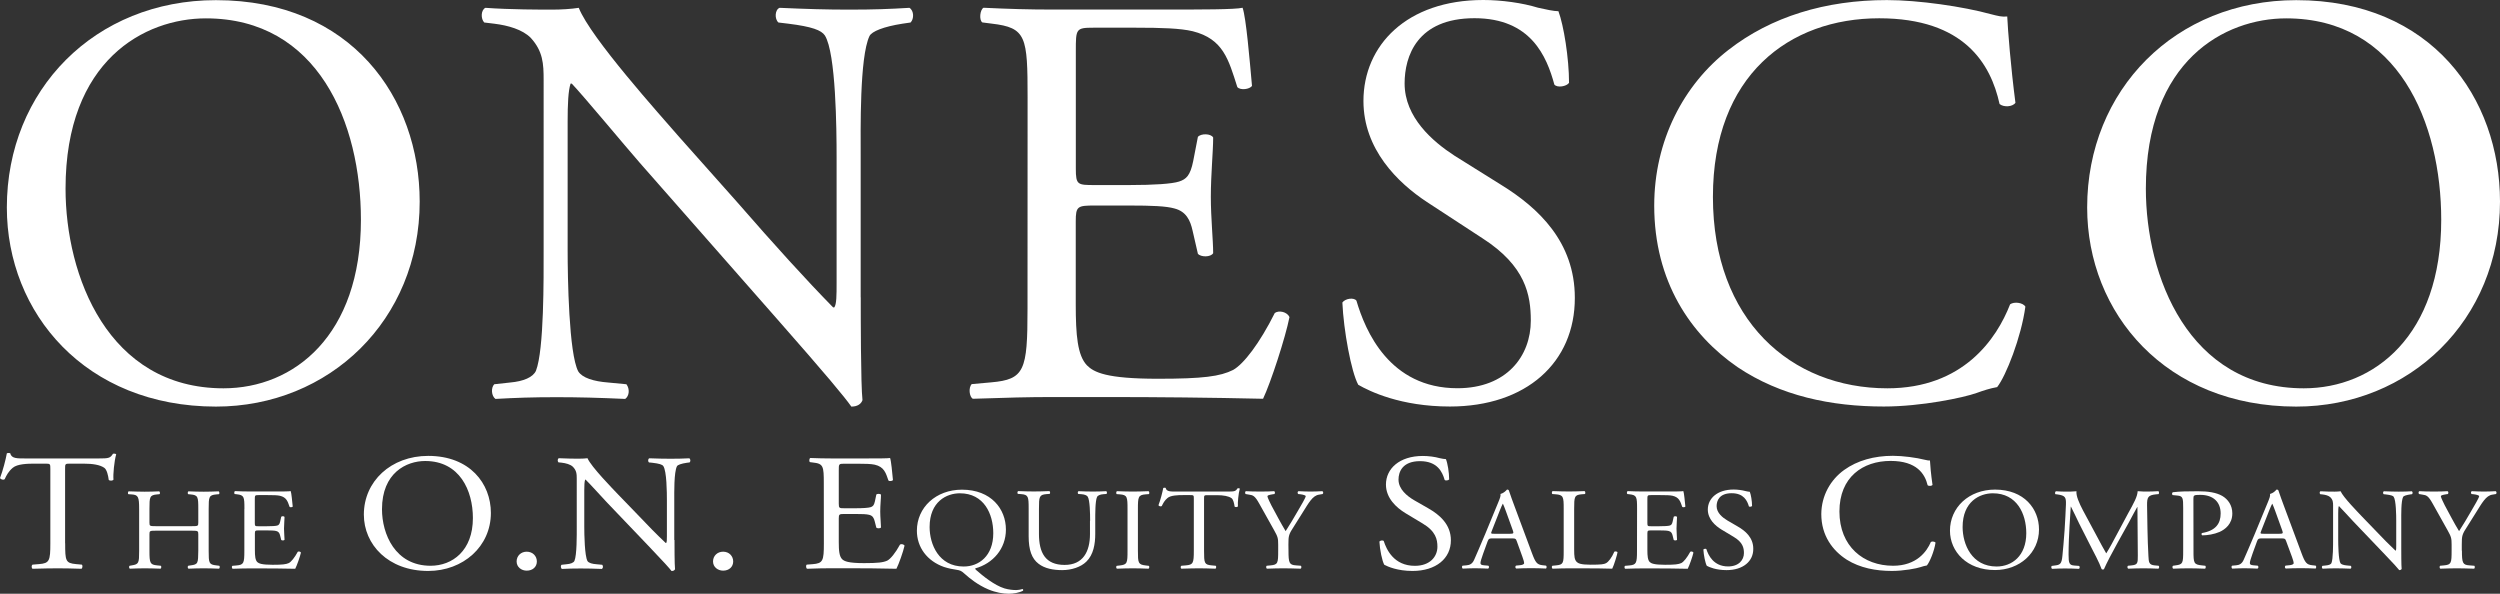
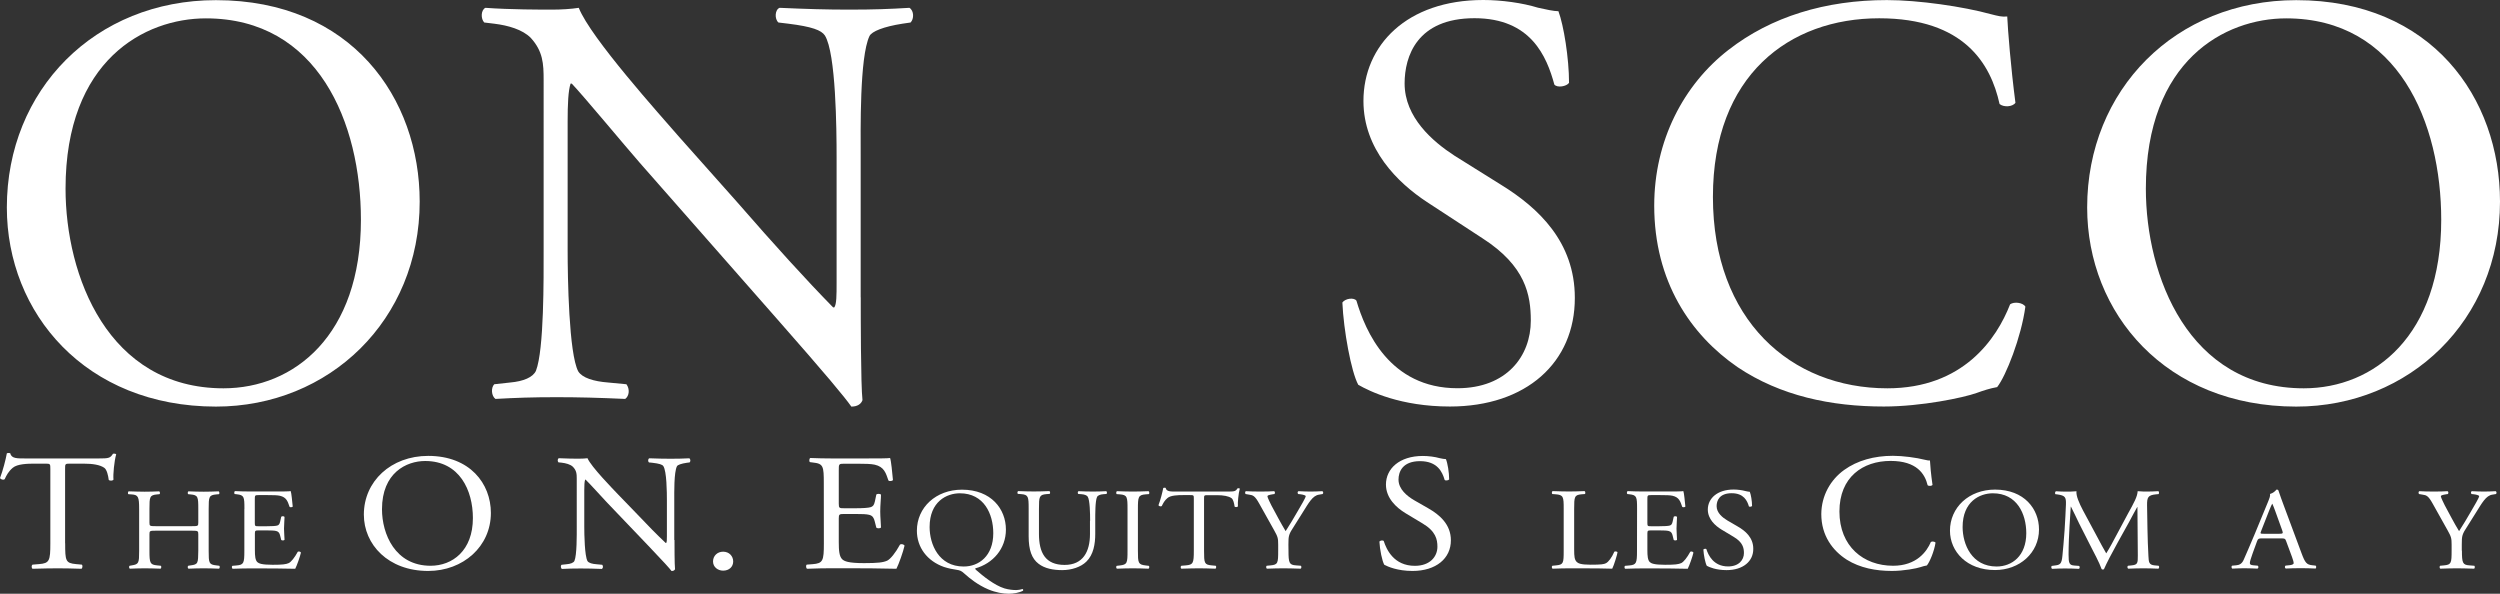
<svg xmlns="http://www.w3.org/2000/svg" version="1.1" id="Layer_1" x="0px" y="0px" viewBox="0 0 332.21 78.9" style="enable-background:new 0 0 332.21 78.9;" xml:space="preserve">
  <rect x="0" y="0" width="332.21" height="78.9" fill="#333333" stroke="none" />
  <style type="text/css">
	.st0{fill:#FFFFFF;}
</style>
  <g>
    <path class="st0" d="M47.96,29.21c0-12.88-5.7-26.77-20.6-26.77c-8.12,0-18.65,5.54-18.65,22.63c0,11.55,5.62,26.53,20.99,26.53   C39.07,51.6,47.96,44.58,47.96,29.21 M0.91,27.57c0-15.61,11.71-27.55,27.78-27.55c18.03,0,27.08,13.03,27.08,26.77   c0,15.76-12.02,27.24-27.08,27.24C11.37,54.02,0.91,41.62,0.91,27.57" />
    <path class="st0" d="M114.38,39.51c0,2.34,0,11.63,0.23,13.66c-0.16,0.47-0.62,0.86-1.48,0.86c-0.94-1.33-3.2-4.06-9.99-11.78   l-18.11-20.6c-2.11-2.42-7.42-8.82-9.05-10.54h-0.16c-0.31,0.94-0.39,2.73-0.39,5.07v17.01c0,3.67,0.16,13.81,1.41,16.16   c0.54,0.86,2.03,1.33,3.98,1.48l2.42,0.23c0.47,0.62,0.39,1.56-0.16,1.95c-3.51-0.16-6.24-0.23-9.13-0.23   c-3.28,0-5.38,0.08-8.11,0.23c-0.55-0.39-0.62-1.48-0.16-1.95l2.11-0.23c1.79-0.16,3.04-0.7,3.43-1.56   c1.09-2.81,1.02-12.33,1.02-16.08V10.64c0-2.18-0.08-3.82-1.72-5.62c-1.09-1.09-2.97-1.64-4.84-1.87l-1.33-0.16   c-0.47-0.47-0.47-1.64,0.15-1.95c3.28,0.24,7.41,0.24,8.82,0.24c1.25,0,2.57-0.08,3.59-0.24c1.56,3.98,10.85,14.28,13.35,17.17   l7.57,8.51c5.31,6.09,9.21,10.38,12.88,14.13h0.15c0.31-0.39,0.31-1.64,0.31-3.28v-16.7c0-3.67-0.08-13.81-1.56-16.16   c-0.47-0.7-1.72-1.17-4.84-1.56l-1.33-0.16c-0.54-0.47-0.47-1.72,0.16-1.95c3.59,0.16,6.24,0.24,9.21,0.24   c3.36,0,5.38-0.08,8.04-0.24c0.62,0.39,0.62,1.48,0.15,1.95l-1.09,0.16c-2.5,0.39-4.06,1.02-4.37,1.64   c-1.33,2.81-1.17,12.49-1.17,16.08v18.64H114.38z" />
-     <path class="st0" d="M136.55,12.97c0-8.11-0.16-9.29-4.76-9.83l-1.25-0.16c-0.47-0.31-0.31-1.72,0.16-1.95   c3.36,0.16,6.01,0.24,9.21,0.24h14.67c5,0,9.6,0,10.54-0.24c0.47,1.33,0.94,6.95,1.25,10.38c-0.31,0.47-1.56,0.62-1.95,0.16   c-1.17-3.67-1.87-6.4-5.93-7.42c-1.64-0.39-4.14-0.47-7.57-0.47h-5.62c-2.34,0-2.34,0.16-2.34,3.12v15.61   c0,2.18,0.23,2.18,2.57,2.18h4.53c3.28,0,5.7-0.16,6.63-0.47c0.94-0.31,1.48-0.78,1.87-2.73l0.62-3.2   c0.39-0.47,1.72-0.47,2.03,0.08c0,1.87-0.31,4.92-0.31,7.88c0,2.81,0.31,5.77,0.31,7.49c-0.31,0.55-1.64,0.55-2.03,0.08l-0.7-3.05   c-0.31-1.41-0.86-2.57-2.42-2.97c-1.1-0.31-2.97-0.39-6.01-0.39h-4.53c-2.34,0-2.57,0.08-2.57,2.11v11c0,4.14,0.23,6.79,1.48,8.12   c0.94,0.94,2.58,1.79,9.44,1.79c6.01,0,8.27-0.31,9.99-1.17c1.4-0.78,3.51-3.51,5.54-7.57c0.55-0.39,1.64-0.16,1.95,0.55   c-0.54,2.73-2.5,8.74-3.51,10.85c-7.03-0.16-13.97-0.23-20.92-0.23h-7.02c-3.36,0-6.01,0.08-10.62,0.23   c-0.47-0.23-0.62-1.48-0.15-1.95l2.57-0.23c4.45-0.39,4.84-1.56,4.84-9.75L136.55,12.97L136.55,12.97z" />
    <path class="st0" d="M192.67,54.02c-6.56,0-10.69-2.03-12.18-2.89c-0.94-1.72-1.95-7.26-2.11-10.93c0.39-0.55,1.56-0.7,1.87-0.24   c1.17,3.98,4.37,11.63,13.42,11.63c6.56,0,9.75-4.29,9.75-8.98c0-3.43-0.7-7.26-6.4-10.93l-7.41-4.84   c-3.9-2.57-8.43-7.02-8.43-13.42C181.18,6.01,186.95,0,197.1,0c2.42,0,5.23,0.39,7.26,1.02c1.02,0.23,2.11,0.47,2.73,0.47   c0.7,1.87,1.41,6.24,1.41,9.52c-0.31,0.47-1.56,0.7-1.95,0.23c-1.02-3.75-3.12-8.82-10.61-8.82c-7.65,0-9.29,5.07-9.29,8.67   c0,4.52,3.74,7.72,6.63,9.6l6.24,3.9c4.92,3.04,9.75,7.57,9.75,14.98C209.29,48.17,202.81,54.02,192.67,54.02" />
    <path class="st0" d="M229.66,6.65c5.7-4.45,12.95-6.64,21.07-6.64c4.21,0,10.14,0.86,13.81,1.87c0.94,0.24,1.49,0.39,2.19,0.31   c0.08,1.79,0.47,6.71,1.09,11.47c-0.39,0.55-1.56,0.62-2.11,0.16c-1.17-5.31-4.68-11.39-16-11.39c-11.94,0-22.09,7.57-22.09,23.73   c0,16.39,10.38,25.44,23.18,25.44c10.07,0,14.52-6.56,16.31-11.16c0.54-0.39,1.72-0.23,2.03,0.31c-0.55,4.06-2.58,9.21-3.75,10.69   c-0.94,0.16-1.87,0.47-2.73,0.78c-1.72,0.62-7.34,1.8-12.33,1.8c-7.02,0-13.73-1.41-19.43-5.23c-6.24-4.29-11.08-11.39-11.08-21.46   C219.82,18.67,223.73,11.26,229.66,6.65" />
    <path class="st0" d="M324.4,29.21c0-12.88-5.7-26.77-20.6-26.77c-8.11,0-18.65,5.54-18.65,22.63c0,11.55,5.62,26.53,20.99,26.53   C315.51,51.6,324.4,44.58,324.4,29.21 M277.35,27.57c0-15.61,11.71-27.55,27.78-27.55c18.03,0,27.08,13.03,27.08,26.77   c0,15.76-12.02,27.24-27.08,27.24C287.8,54.02,277.35,41.62,277.35,27.57" />
    <path class="st0" d="M8.66,72.2c0,2.32,0.05,2.63,1.44,2.76l0.77,0.07c0.14,0.09,0.1,0.49-0.05,0.55   c-1.37-0.04-2.19-0.06-3.15-0.06c-0.96,0-1.8,0.02-3.34,0.06c-0.14-0.06-0.19-0.44,0-0.55l0.87-0.07c1.37-0.11,1.49-0.44,1.49-2.76   v-9.88c0-0.69,0-0.71-0.72-0.71H4.65c-1.03,0-2.35,0.04-2.95,0.55c-0.58,0.49-0.82,0.97-1.08,1.52C0.43,63.82,0.09,63.7,0,63.53   c0.38-0.99,0.75-2.41,0.91-3.29c0.07-0.05,0.38-0.07,0.46,0c0.14,0.71,0.94,0.68,2.04,0.68h9.73c1.3,0,1.51-0.04,1.87-0.62   c0.12-0.04,0.38-0.02,0.43,0.07c-0.26,0.9-0.43,2.69-0.36,3.36c-0.1,0.18-0.5,0.18-0.63,0.04c-0.07-0.55-0.24-1.37-0.6-1.61   c-0.55-0.38-1.47-0.55-2.79-0.55H9.35c-0.72,0-0.7,0.02-0.7,0.75v9.84H8.66z" />
    <path class="st0" d="M20.7,70.52c-0.81,0-0.84,0.03-0.84,0.5v2.18c0,1.62,0.08,1.84,1.02,1.93l0.49,0.05   c0.1,0.06,0.07,0.34-0.03,0.39c-0.91-0.03-1.48-0.05-2.14-0.05c-0.72,0-1.29,0.03-1.95,0.05c-0.1-0.05-0.14-0.3-0.03-0.39   l0.29-0.05c0.94-0.15,0.98-0.31,0.98-1.93v-5.56c0-1.62-0.12-1.88-0.99-1.94l-0.44-0.03c-0.1-0.06-0.06-0.34,0.03-0.38   c0.82,0.02,1.4,0.05,2.12,0.05c0.66,0,1.23-0.02,1.95-0.05c0.1,0.05,0.14,0.32,0.03,0.38l-0.32,0.03   c-0.98,0.09-1.01,0.32-1.01,1.94v1.78c0,0.48,0.03,0.5,0.84,0.5h4.81c0.81,0,0.84-0.02,0.84-0.5v-1.78c0-1.62-0.03-1.85-1.02-1.94   l-0.32-0.03c-0.1-0.06-0.07-0.34,0.03-0.38c0.77,0.03,1.35,0.05,2.04,0.05c0.66,0,1.23-0.02,1.98-0.05   c0.1,0.05,0.14,0.32,0.03,0.38l-0.35,0.03c-0.98,0.09-1.01,0.32-1.01,1.94v5.56c0,1.62,0.03,1.82,1.01,1.93l0.4,0.05   c0.1,0.06,0.07,0.34-0.03,0.39c-0.81-0.03-1.38-0.05-2.03-0.05c-0.69,0-1.29,0.02-2.04,0.05c-0.1-0.05-0.14-0.3-0.03-0.39   l0.32-0.05c1.02-0.12,0.99-0.31,1.02-1.93v-2.18c0-0.46-0.03-0.5-0.84-0.5H20.7z" />
    <path class="st0" d="M32.48,67.63c0-1.61-0.03-1.84-1.02-1.95l-0.27-0.03c-0.1-0.06-0.07-0.34,0.03-0.39   c0.72,0.03,1.29,0.05,1.98,0.05h3.16c1.08,0,2.07,0,2.27-0.05c0.1,0.26,0.2,1.38,0.27,2.06c-0.07,0.09-0.34,0.12-0.42,0.03   c-0.25-0.72-0.4-1.26-1.28-1.47c-0.35-0.08-0.89-0.09-1.63-0.09h-1.21c-0.5,0-0.5,0.03-0.5,0.62v3.09c0,0.43,0.05,0.43,0.56,0.43   h0.98c0.71,0,1.23-0.03,1.43-0.09s0.32-0.16,0.4-0.54l0.14-0.63c0.09-0.1,0.37-0.1,0.44,0.02c0,0.37-0.07,0.97-0.07,1.56   c0,0.56,0.07,1.14,0.07,1.48c-0.07,0.11-0.35,0.11-0.44,0.02l-0.15-0.6c-0.07-0.28-0.18-0.51-0.52-0.59   c-0.23-0.06-0.64-0.08-1.29-0.08h-0.98c-0.5,0-0.56,0.02-0.56,0.42v2.18c0,0.82,0.05,1.34,0.32,1.61c0.2,0.18,0.56,0.36,2.04,0.36   c1.3,0,1.78-0.06,2.15-0.23c0.3-0.15,0.76-0.7,1.19-1.5c0.12-0.08,0.35-0.03,0.42,0.11c-0.12,0.54-0.54,1.73-0.76,2.15   c-1.51-0.03-3.01-0.05-4.51-0.05H33.2c-0.72,0-1.29,0.02-2.29,0.05c-0.1-0.05-0.14-0.3-0.04-0.39l0.56-0.05   c0.96-0.08,1.04-0.31,1.04-1.93v-5.58H32.48z" />
    <path class="st0" d="M62.84,68.84c0-3.65-1.75-7.58-6.34-7.58c-2.5,0-5.74,1.57-5.74,6.41c0,3.27,1.73,7.51,6.46,7.51   C60.1,75.18,62.84,73.19,62.84,68.84 M48.35,68.38c0-4.42,3.6-7.8,8.55-7.8c5.55,0,8.33,3.69,8.33,7.58c0,4.47-3.7,7.71-8.33,7.71   C51.57,75.87,48.35,72.35,48.35,68.38" />
-     <path class="st0" d="M68.65,74.61c0-0.75,0.58-1.3,1.34-1.3c0.82,0,1.35,0.6,1.35,1.3s-0.53,1.22-1.35,1.22   C69.29,75.83,68.65,75.36,68.65,74.61" />
    <path class="st0" d="M89.63,71.76c0,0.66,0,3.29,0.07,3.87c-0.05,0.14-0.19,0.25-0.46,0.25c-0.29-0.38-0.98-1.15-3.07-3.34   l-5.57-5.83c-0.65-0.69-2.28-2.5-2.79-2.98h-0.05c-0.1,0.26-0.12,0.77-0.12,1.44v4.82c0,1.04,0.05,3.91,0.43,4.57   c0.17,0.25,0.62,0.38,1.22,0.42l0.74,0.07c0.14,0.18,0.12,0.44-0.05,0.55c-1.08-0.04-1.92-0.06-2.81-0.06   c-1.01,0-1.66,0.02-2.5,0.06c-0.17-0.11-0.19-0.42-0.05-0.55l0.65-0.07c0.55-0.04,0.94-0.2,1.06-0.44   c0.34-0.79,0.31-3.49,0.31-4.55V63.6c0-0.62-0.02-1.08-0.53-1.59c-0.34-0.31-0.91-0.46-1.49-0.53l-0.41-0.04   c-0.14-0.14-0.14-0.46,0.05-0.55c1.01,0.06,2.28,0.06,2.71,0.06c0.38,0,0.79-0.02,1.1-0.06c0.48,1.13,3.34,4.05,4.11,4.86   l2.33,2.41c1.63,1.72,2.83,2.94,3.96,4h0.05c0.1-0.11,0.1-0.46,0.1-0.93V66.5c0-1.04-0.02-3.91-0.48-4.57   c-0.14-0.2-0.53-0.33-1.49-0.44l-0.41-0.04c-0.17-0.14-0.14-0.49,0.05-0.55c1.1,0.04,1.92,0.06,2.83,0.06   c1.03,0,1.66-0.02,2.47-0.06c0.19,0.11,0.19,0.42,0.05,0.55l-0.34,0.04c-0.77,0.11-1.25,0.29-1.34,0.46   c-0.41,0.79-0.36,3.53-0.36,4.55v5.26H89.63z" />
    <path class="st0" d="M94.75,74.61c0-0.75,0.58-1.3,1.34-1.3c0.82,0,1.34,0.6,1.34,1.3s-0.53,1.22-1.34,1.22   C95.4,75.83,94.75,75.36,94.75,74.61" />
    <path class="st0" d="M109.47,64.24c0-2.3-0.05-2.63-1.46-2.78l-0.38-0.05c-0.14-0.09-0.1-0.49,0.05-0.55   c1.03,0.04,1.85,0.06,2.84,0.06h4.52c1.54,0,2.95,0,3.24-0.06c0.14,0.38,0.29,1.97,0.38,2.94c-0.1,0.13-0.48,0.18-0.6,0.05   c-0.36-1.04-0.58-1.81-1.82-2.1c-0.5-0.11-1.27-0.13-2.33-0.13h-1.73c-0.72,0-0.72,0.04-0.72,0.88v4.42c0,0.62,0.07,0.62,0.79,0.62   h1.39c1.01,0,1.75-0.05,2.04-0.14s0.46-0.22,0.58-0.77l0.19-0.91c0.12-0.13,0.53-0.13,0.62,0.02c0,0.53-0.1,1.39-0.1,2.23   c0,0.8,0.1,1.64,0.1,2.12c-0.1,0.15-0.5,0.15-0.62,0.02l-0.22-0.86c-0.1-0.4-0.26-0.73-0.74-0.84c-0.34-0.09-0.91-0.11-1.85-0.11   h-1.39c-0.72,0-0.79,0.02-0.79,0.6v3.12c0,1.17,0.07,1.92,0.46,2.3c0.29,0.26,0.79,0.51,2.9,0.51c1.85,0,2.55-0.09,3.08-0.33   c0.43-0.22,1.08-1,1.7-2.14c0.17-0.11,0.5-0.04,0.6,0.15c-0.17,0.78-0.77,2.48-1.08,3.07c-2.16-0.05-4.3-0.07-6.44-0.07h-2.16   c-1.03,0-1.85,0.02-3.27,0.07c-0.14-0.07-0.19-0.42-0.05-0.55l0.79-0.06c1.37-0.11,1.49-0.44,1.49-2.76L109.47,64.24L109.47,64.24z   " />
    <path class="st0" d="M131.99,70.85c0-2.55-1.23-5.3-4.44-5.3c-1.75,0-4.02,1.1-4.02,4.48c0,2.29,1.21,5.25,4.52,5.25   C130.07,75.29,131.99,73.89,131.99,70.85 M133.67,70.37c0,2.55-1.72,4.51-4.07,5.16c-0.03,0.08,0.03,0.14,0.13,0.23   c0.86,0.76,2.41,2.02,3.75,2.43c0.62,0.18,1.18,0.22,1.57,0.22c0.17,0,0.57-0.05,0.81-0.14c0.1,0.01,0.14,0.15,0.08,0.23   c-0.54,0.28-1.29,0.4-1.88,0.4c-0.78,0-1.73-0.16-2.73-0.58c-1.38-0.58-2.49-1.48-3.11-2.04c-0.5-0.46-0.66-0.49-1.13-0.57   c-0.44-0.06-1.04-0.17-1.65-0.37c-2.24-0.79-3.6-2.61-3.6-4.82c0-3.09,2.53-5.45,5.99-5.45C131.72,65.07,133.67,67.65,133.67,70.37   " />
    <path class="st0" d="M144.86,69.2c0-0.96-0.03-2.74-0.32-3.2c-0.12-0.18-0.42-0.3-0.84-0.33l-0.42-0.03   c-0.1-0.11-0.07-0.31,0.03-0.37c0.64,0.03,1.26,0.05,1.92,0.05c0.71,0,1.16-0.02,1.77-0.05c0.13,0.08,0.12,0.28,0.03,0.37   l-0.41,0.03c-0.42,0.03-0.76,0.17-0.84,0.37c-0.25,0.51-0.24,2.29-0.24,3.15v1.75c0,1.34-0.23,2.77-1.18,3.69   c-0.72,0.72-1.97,1.13-3.21,1.13c-1.16,0-2.32-0.2-3.15-0.85c-0.89-0.68-1.31-1.81-1.31-3.65v-3.65c0-1.61-0.03-1.87-1.01-1.95   l-0.42-0.03c-0.1-0.06-0.07-0.32,0.03-0.37c0.84,0.03,1.41,0.05,2.09,0.05c0.69,0,1.24-0.02,2.07-0.05   c0.1,0.05,0.13,0.31,0.03,0.37l-0.41,0.03c-0.98,0.08-1.01,0.34-1.01,1.95v3.34c0,2.49,0.84,4.12,3.41,4.12   c2.44,0,3.37-1.76,3.37-4.11V69.2H144.86z" />
    <path class="st0" d="M149.83,67.67c0-1.64-0.03-1.9-1.02-1.98l-0.42-0.03c-0.1-0.06-0.07-0.34,0.03-0.39   c0.84,0.03,1.41,0.05,2.12,0.05c0.67,0,1.24-0.02,2.09-0.05c0.1,0.05,0.14,0.33,0.03,0.39l-0.42,0.03   c-0.99,0.08-1.03,0.34-1.03,1.98v5.5c0,1.64,0.03,1.85,1.03,1.97l0.42,0.05c0.1,0.06,0.07,0.34-0.03,0.38   c-0.84-0.03-1.42-0.05-2.09-0.05c-0.71,0-1.28,0.02-2.12,0.05c-0.1-0.05-0.14-0.29-0.03-0.38l0.42-0.05   c0.99-0.11,1.02-0.33,1.02-1.97V67.67z" />
    <path class="st0" d="M160,73.2c0,1.62,0.03,1.84,1.01,1.93l0.54,0.05c0.1,0.06,0.07,0.34-0.03,0.39c-0.96-0.03-1.53-0.05-2.2-0.05   s-1.26,0.02-2.34,0.05c-0.1-0.05-0.13-0.31,0-0.39l0.61-0.05c0.96-0.08,1.05-0.31,1.05-1.93v-6.91c0-0.48,0-0.5-0.51-0.5h-0.92   c-0.72,0-1.65,0.03-2.07,0.39c-0.4,0.34-0.57,0.68-0.76,1.07c-0.14,0.09-0.37,0.02-0.44-0.11c0.27-0.7,0.52-1.68,0.64-2.3   c0.05-0.03,0.27-0.05,0.32,0c0.1,0.5,0.66,0.48,1.43,0.48h6.81c0.91,0,1.06-0.03,1.31-0.43c0.08-0.03,0.27-0.02,0.3,0.05   c-0.18,0.63-0.3,1.89-0.25,2.35c-0.07,0.12-0.35,0.12-0.44,0.03c-0.05-0.39-0.17-0.96-0.42-1.13c-0.39-0.26-1.03-0.39-1.95-0.39   h-1.2c-0.5,0-0.49,0.02-0.49,0.53V73.2z" />
    <path class="st0" d="M171.22,73.17c0,1.65,0.1,1.9,1.01,1.96l0.64,0.05c0.1,0.09,0.07,0.34-0.03,0.39   c-1.04-0.03-1.62-0.05-2.29-0.05c-0.7,0-1.31,0.02-2.2,0.05c-0.1-0.05-0.14-0.3-0.03-0.39l0.52-0.05c0.98-0.09,1.01-0.31,1.01-1.96   v-0.79c0-0.85-0.05-1.05-0.54-1.92l-1.99-3.56c-0.57-1.02-0.82-1.1-1.33-1.17l-0.47-0.08c-0.1-0.11-0.08-0.32,0.03-0.38   c0.54,0.03,1.14,0.05,1.95,0.05c0.78,0,1.38-0.02,1.8-0.05c0.15,0.05,0.15,0.29,0.05,0.38l-0.22,0.03   c-0.59,0.1-0.71,0.16-0.71,0.28c0,0.15,0.44,1.03,0.52,1.19c0.62,1.14,1.25,2.36,1.9,3.43c0.52-0.82,1.08-1.72,1.58-2.61   c0.47-0.8,1.09-1.85,1.09-2.04c0-0.09-0.3-0.2-0.7-0.25l-0.3-0.03c-0.12-0.11-0.1-0.32,0.03-0.38c0.61,0.03,1.1,0.05,1.61,0.05   c0.52,0,0.99-0.02,1.57-0.05c0.14,0.08,0.15,0.29,0.03,0.38l-0.47,0.08c-0.87,0.12-1.38,1.11-2.22,2.44L172,69.86   c-0.76,1.16-0.79,1.31-0.79,2.5L171.22,73.17L171.22,73.17z" />
    <path class="st0" d="M187.7,75.87c-2.02,0-3.29-0.58-3.75-0.82c-0.29-0.49-0.6-2.05-0.65-3.09c0.12-0.15,0.48-0.2,0.58-0.06   c0.36,1.13,1.35,3.29,4.13,3.29c2.01,0,3-1.22,3-2.54c0-0.97-0.22-2.05-1.97-3.09l-2.28-1.37c-1.2-0.73-2.59-1.99-2.59-3.8   c0-2.1,1.78-3.8,4.9-3.8c0.74,0,1.61,0.11,2.23,0.29c0.31,0.07,0.65,0.13,0.84,0.13c0.22,0.53,0.43,1.77,0.43,2.7   c-0.1,0.13-0.48,0.2-0.6,0.06c-0.31-1.06-0.96-2.49-3.27-2.49c-2.35,0-2.86,1.44-2.86,2.45c0,1.28,1.15,2.19,2.04,2.72l1.92,1.1   c1.51,0.86,3,2.14,3,4.24C192.81,74.21,190.82,75.87,187.7,75.87" />
-     <path class="st0" d="M198.23,70.56c-0.14,0.35-0.12,0.37,0.35,0.37h2.07c0.49,0,0.52-0.06,0.37-0.48l-0.91-2.52   c-0.14-0.37-0.29-0.79-0.39-0.98h-0.03c-0.05,0.08-0.22,0.45-0.4,0.91L198.23,70.56z M201.56,71.93c-0.12-0.34-0.18-0.39-0.69-0.39   h-2.54c-0.42,0-0.52,0.05-0.64,0.37l-0.59,1.62c-0.25,0.7-0.37,1.11-0.37,1.28c0,0.19,0.09,0.28,0.49,0.31l0.56,0.05   c0.12,0.08,0.12,0.32-0.04,0.39c-0.44-0.03-0.96-0.03-1.75-0.05c-0.56,0-1.16,0.03-1.62,0.05c-0.1-0.06-0.14-0.31-0.03-0.39   l0.55-0.05c0.41-0.03,0.78-0.2,1.01-0.76c0.3-0.71,0.77-1.72,1.48-3.45l1.72-4.17c0.23-0.56,0.34-0.85,0.29-1.1   c0.4-0.11,0.69-0.38,0.87-0.59c0.1,0,0.22,0.03,0.25,0.14c0.22,0.68,0.49,1.39,0.74,2.07l2.31,6.21c0.49,1.33,0.7,1.56,1.43,1.64   l0.45,0.05c0.12,0.08,0.09,0.32,0,0.39c-0.69-0.03-1.28-0.05-2.03-0.05c-0.81,0-1.45,0.03-1.93,0.05   c-0.14-0.06-0.15-0.31-0.03-0.39l0.49-0.05c0.35-0.03,0.59-0.12,0.59-0.28c0-0.17-0.09-0.45-0.22-0.82L201.56,71.93z" />
    <path class="st0" d="M207.79,67.63c0-1.62-0.03-1.87-1.09-1.95l-0.42-0.03c-0.1-0.06-0.07-0.34,0.03-0.39   c0.94,0.03,1.51,0.05,2.19,0.05c0.66,0,1.23-0.02,2.07-0.05c0.1,0.05,0.14,0.33,0.03,0.39l-0.4,0.03   c-0.99,0.08-1.02,0.32-1.02,1.95v5.38c0,0.97,0.05,1.37,0.35,1.67c0.19,0.17,0.5,0.36,1.83,0.36c1.43,0,1.78-0.06,2.05-0.2   c0.34-0.18,0.77-0.74,1.11-1.53c0.1-0.08,0.42-0.02,0.42,0.09c0,0.17-0.47,1.75-0.7,2.17c-0.86-0.03-2.46-0.05-4.19-0.05h-1.55   c-0.71,0-1.25,0.02-2.19,0.05c-0.1-0.05-0.14-0.3-0.03-0.39l0.5-0.05c0.98-0.09,1.01-0.31,1.01-1.93V67.63z" />
    <path class="st0" d="M217.54,67.63c0-1.61-0.03-1.84-1.02-1.95l-0.27-0.03c-0.1-0.06-0.07-0.34,0.03-0.39   c0.72,0.03,1.29,0.05,1.98,0.05h3.16c1.08,0,2.07,0,2.27-0.05c0.1,0.26,0.2,1.38,0.27,2.06c-0.07,0.09-0.34,0.12-0.42,0.03   c-0.25-0.72-0.4-1.26-1.28-1.47c-0.35-0.08-0.89-0.09-1.63-0.09h-1.21c-0.51,0-0.51,0.03-0.51,0.62v3.09   c0,0.43,0.05,0.43,0.56,0.43h0.97c0.71,0,1.23-0.03,1.43-0.09c0.2-0.06,0.32-0.16,0.4-0.54l0.14-0.63c0.09-0.1,0.37-0.1,0.44,0.02   c0,0.37-0.07,0.97-0.07,1.56c0,0.56,0.07,1.14,0.07,1.48c-0.07,0.11-0.35,0.11-0.44,0.02l-0.15-0.6c-0.07-0.28-0.18-0.51-0.52-0.59   c-0.23-0.06-0.64-0.08-1.3-0.08h-0.97c-0.5,0-0.56,0.02-0.56,0.42v2.18c0,0.82,0.05,1.34,0.32,1.61c0.2,0.18,0.56,0.36,2.04,0.36   c1.3,0,1.78-0.06,2.15-0.23c0.3-0.15,0.76-0.7,1.19-1.5c0.12-0.08,0.35-0.03,0.42,0.11c-0.12,0.54-0.54,1.73-0.76,2.15   c-1.51-0.03-3.01-0.05-4.51-0.05h-1.51c-0.72,0-1.29,0.02-2.29,0.05c-0.1-0.05-0.13-0.3-0.03-0.39l0.56-0.05   c0.96-0.08,1.04-0.31,1.04-1.93L217.54,67.63L217.54,67.63z" />
    <path class="st0" d="M229.43,75.76c-1.41,0-2.3-0.4-2.62-0.57c-0.2-0.34-0.42-1.44-0.46-2.17c0.09-0.1,0.34-0.14,0.4-0.05   c0.25,0.79,0.94,2.3,2.89,2.3c1.41,0,2.1-0.85,2.1-1.78c0-0.68-0.15-1.44-1.38-2.16l-1.6-0.96c-0.84-0.51-1.82-1.39-1.82-2.66   c0-1.47,1.25-2.66,3.43-2.66c0.52,0,1.13,0.08,1.56,0.2c0.22,0.05,0.46,0.1,0.59,0.1c0.15,0.37,0.3,1.23,0.3,1.89   c-0.07,0.09-0.34,0.14-0.42,0.05c-0.22-0.74-0.67-1.75-2.29-1.75c-1.65,0-2,1-2,1.72c0,0.9,0.81,1.53,1.43,1.9l1.34,0.78   c1.06,0.6,2.1,1.5,2.1,2.97C233.01,74.6,231.61,75.76,229.43,75.76" />
    <path class="st0" d="M245.06,62.45c1.75-1.26,3.99-1.88,6.48-1.88c1.3,0,3.12,0.24,4.25,0.53c0.29,0.06,0.46,0.11,0.67,0.09   c0.02,0.51,0.14,1.9,0.34,3.25c-0.12,0.15-0.48,0.18-0.65,0.04c-0.36-1.5-1.44-3.23-4.92-3.23c-3.68,0-6.8,2.14-6.8,6.72   c0,4.64,3.2,7.21,7.13,7.21c3.1,0,4.47-1.86,5.02-3.16c0.17-0.11,0.53-0.06,0.62,0.09c-0.17,1.15-0.79,2.61-1.15,3.03   c-0.29,0.05-0.58,0.13-0.84,0.22c-0.53,0.18-2.26,0.51-3.8,0.51c-2.16,0-4.23-0.4-5.98-1.48c-1.92-1.22-3.41-3.23-3.41-6.08   C242.04,65.86,243.24,63.76,245.06,62.45" />
    <path class="st0" d="M269.26,70.85c0-2.55-1.23-5.3-4.44-5.3c-1.75,0-4.02,1.1-4.02,4.48c0,2.29,1.21,5.25,4.52,5.25   C267.34,75.28,269.26,73.89,269.26,70.85 M259.12,70.52c0-3.09,2.52-5.46,5.99-5.46c3.89,0,5.84,2.58,5.84,5.3   c0,3.12-2.59,5.39-5.84,5.39C261.37,75.76,259.12,73.3,259.12,70.52" />
    <path class="st0" d="M278.71,71.39c0.39,0.73,0.76,1.44,1.16,2.12h0.03c0.46-0.73,0.88-1.53,1.3-2.32l1.58-2.95   c0.78-1.41,1.25-2.25,1.28-2.97c0.57,0.05,0.93,0.05,1.26,0.05c0.42,0,0.98-0.02,1.5-0.05c0.1,0.06,0.1,0.33,0.02,0.39l-0.35,0.03   c-1.06,0.11-1.19,0.39-1.18,1.47c0.03,1.64,0.05,4.5,0.18,6.72c0.05,0.77,0.03,1.18,0.82,1.25l0.54,0.05   c0.1,0.09,0.08,0.32-0.03,0.39c-0.69-0.03-1.38-0.05-1.98-0.05c-0.59,0-1.35,0.02-2.04,0.05c-0.12-0.08-0.14-0.3-0.03-0.39   l0.49-0.05c0.82-0.08,0.82-0.33,0.82-1.31l-0.05-6.44H284c-0.12,0.17-0.76,1.41-1.09,2.01l-1.5,2.7c-0.76,1.36-1.51,2.81-1.82,3.53   c-0.03,0.05-0.1,0.06-0.17,0.06c-0.03,0-0.12-0.02-0.15-0.06c-0.28-0.82-1.09-2.33-1.48-3.09l-1.51-2.98   c-0.35-0.71-0.71-1.51-1.08-2.22h-0.03c-0.07,0.96-0.12,1.85-0.17,2.75c-0.05,0.94-0.12,2.32-0.12,3.63c0,1.14,0.1,1.39,0.76,1.44   l0.64,0.05c0.12,0.09,0.1,0.34-0.02,0.39c-0.57-0.03-1.23-0.05-1.87-0.05c-0.54,0-1.14,0.02-1.71,0.05   c-0.1-0.08-0.14-0.31-0.03-0.39l0.37-0.05c0.71-0.08,0.94-0.18,1.04-1.27c0.1-1.02,0.18-1.87,0.29-3.4   c0.08-1.28,0.15-2.6,0.18-3.45c0.03-0.97-0.1-1.18-1.13-1.33l-0.27-0.03c-0.08-0.09-0.06-0.32,0.07-0.39   c0.5,0.03,0.91,0.05,1.33,0.05c0.39,0,0.84,0,1.4-0.05c-0.07,0.6,0.35,1.56,0.87,2.55L278.71,71.39z" />
-     <path class="st0" d="M291.48,73.2c0,1.62,0.03,1.82,1.11,1.93l0.46,0.05c0.1,0.08,0.06,0.34-0.03,0.39   c-0.96-0.03-1.52-0.05-2.19-0.05c-0.71,0-1.31,0.02-2.05,0.05c-0.1-0.05-0.14-0.3-0.03-0.39l0.35-0.05   c0.98-0.12,1.01-0.31,1.01-1.93v-5.7c0-1.31-0.03-1.59-0.79-1.65l-0.61-0.06c-0.12-0.09-0.1-0.32,0.03-0.38   c0.89-0.11,1.93-0.13,3.33-0.13c1.39,0,2.44,0.17,3.23,0.62c0.77,0.45,1.34,1.25,1.34,2.32c0,1.42-0.96,2.13-1.68,2.46   c-0.74,0.32-1.63,0.46-2.32,0.46c-0.12-0.05-0.12-0.28-0.02-0.31c1.81-0.31,2.47-1.25,2.47-2.6c0-1.5-0.96-2.47-2.71-2.47   c-0.89,0-0.91,0.06-0.91,0.56L291.48,73.2L291.48,73.2z" />
    <path class="st0" d="M300.47,70.56c-0.14,0.35-0.12,0.37,0.35,0.37h2.07c0.49,0,0.52-0.06,0.37-0.48l-0.91-2.52   c-0.14-0.37-0.29-0.79-0.39-0.98h-0.03c-0.05,0.08-0.22,0.45-0.4,0.91L300.47,70.56z M303.8,71.93c-0.12-0.34-0.18-0.39-0.69-0.39   h-2.54c-0.42,0-0.52,0.05-0.64,0.37l-0.59,1.62c-0.25,0.7-0.37,1.11-0.37,1.28c0,0.19,0.09,0.28,0.49,0.31l0.56,0.05   c0.12,0.08,0.12,0.32-0.03,0.39c-0.44-0.03-0.96-0.03-1.75-0.05c-0.56,0-1.16,0.03-1.61,0.05c-0.1-0.06-0.14-0.31-0.03-0.39   l0.55-0.05c0.41-0.03,0.78-0.2,1.01-0.76c0.3-0.71,0.77-1.72,1.48-3.45l1.72-4.17c0.23-0.56,0.34-0.85,0.29-1.1   c0.4-0.11,0.69-0.38,0.87-0.59c0.1,0,0.22,0.03,0.25,0.14c0.22,0.68,0.49,1.39,0.74,2.07l2.31,6.21c0.49,1.33,0.7,1.56,1.43,1.64   l0.46,0.05c0.12,0.08,0.08,0.32,0,0.39c-0.69-0.03-1.28-0.05-2.04-0.05c-0.81,0-1.45,0.03-1.93,0.05   c-0.14-0.06-0.15-0.31-0.03-0.39l0.49-0.05c0.35-0.03,0.59-0.12,0.59-0.28c0-0.17-0.09-0.45-0.22-0.82L303.8,71.93z" />
-     <path class="st0" d="M319.09,72.89c0,0.46,0,2.3,0.05,2.7c-0.03,0.09-0.13,0.17-0.32,0.17c-0.2-0.26-0.69-0.81-2.15-2.33l-3.9-4.08   c-0.45-0.48-1.6-1.74-1.95-2.09h-0.03c-0.07,0.18-0.08,0.54-0.08,1.01v3.37c0,0.73,0.03,2.73,0.3,3.2c0.12,0.17,0.44,0.26,0.86,0.3   l0.52,0.05c0.1,0.12,0.08,0.31-0.03,0.38c-0.76-0.03-1.35-0.05-1.97-0.05c-0.71,0-1.16,0.02-1.75,0.05   c-0.12-0.08-0.13-0.29-0.03-0.38l0.46-0.05c0.39-0.03,0.66-0.14,0.74-0.31c0.23-0.56,0.22-2.44,0.22-3.18v-4.47   c0-0.43-0.02-0.76-0.37-1.11c-0.24-0.22-0.64-0.32-1.05-0.37l-0.29-0.03c-0.1-0.1-0.1-0.33,0.03-0.39c0.71,0.05,1.6,0.05,1.9,0.05   c0.27,0,0.56-0.02,0.78-0.05c0.34,0.79,2.34,2.83,2.88,3.4l1.63,1.69c1.14,1.21,1.99,2.05,2.78,2.8h0.03   c0.07-0.08,0.07-0.33,0.07-0.65v-3.31c0-0.73-0.02-2.73-0.34-3.2c-0.1-0.14-0.37-0.23-1.04-0.31l-0.29-0.03   c-0.12-0.1-0.1-0.34,0.03-0.39c0.78,0.03,1.35,0.05,1.98,0.05c0.73,0,1.16-0.02,1.73-0.05c0.14,0.08,0.14,0.29,0.03,0.39   l-0.24,0.03c-0.54,0.08-0.87,0.2-0.94,0.32c-0.29,0.56-0.25,2.47-0.25,3.18L319.09,72.89L319.09,72.89z" />
    <path class="st0" d="M327.15,73.17c0,1.65,0.1,1.9,1.01,1.96l0.64,0.05c0.1,0.09,0.07,0.34-0.03,0.39   c-1.04-0.03-1.62-0.05-2.29-0.05c-0.7,0-1.31,0.02-2.2,0.05c-0.1-0.05-0.14-0.3-0.03-0.39l0.52-0.05c0.97-0.09,1.01-0.31,1.01-1.96   v-0.79c0-0.85-0.05-1.05-0.54-1.92l-1.99-3.56c-0.57-1.02-0.82-1.1-1.33-1.17l-0.47-0.08c-0.1-0.11-0.08-0.32,0.03-0.38   c0.54,0.03,1.14,0.05,1.95,0.05c0.78,0,1.38-0.02,1.8-0.05c0.15,0.05,0.15,0.29,0.05,0.38l-0.22,0.03   c-0.59,0.1-0.71,0.16-0.71,0.28c0,0.15,0.44,1.03,0.52,1.19c0.62,1.14,1.24,2.36,1.9,3.43c0.52-0.82,1.08-1.72,1.58-2.61   c0.47-0.8,1.09-1.85,1.09-2.04c0-0.09-0.3-0.2-0.71-0.25l-0.3-0.03c-0.12-0.11-0.1-0.32,0.03-0.38c0.61,0.03,1.09,0.05,1.61,0.05   s0.99-0.02,1.57-0.05c0.13,0.08,0.15,0.29,0.03,0.38l-0.47,0.08c-0.87,0.12-1.38,1.11-2.22,2.44l-1.06,1.69   c-0.76,1.16-0.79,1.31-0.79,2.5v0.81H327.15z" />
  </g>
</svg>